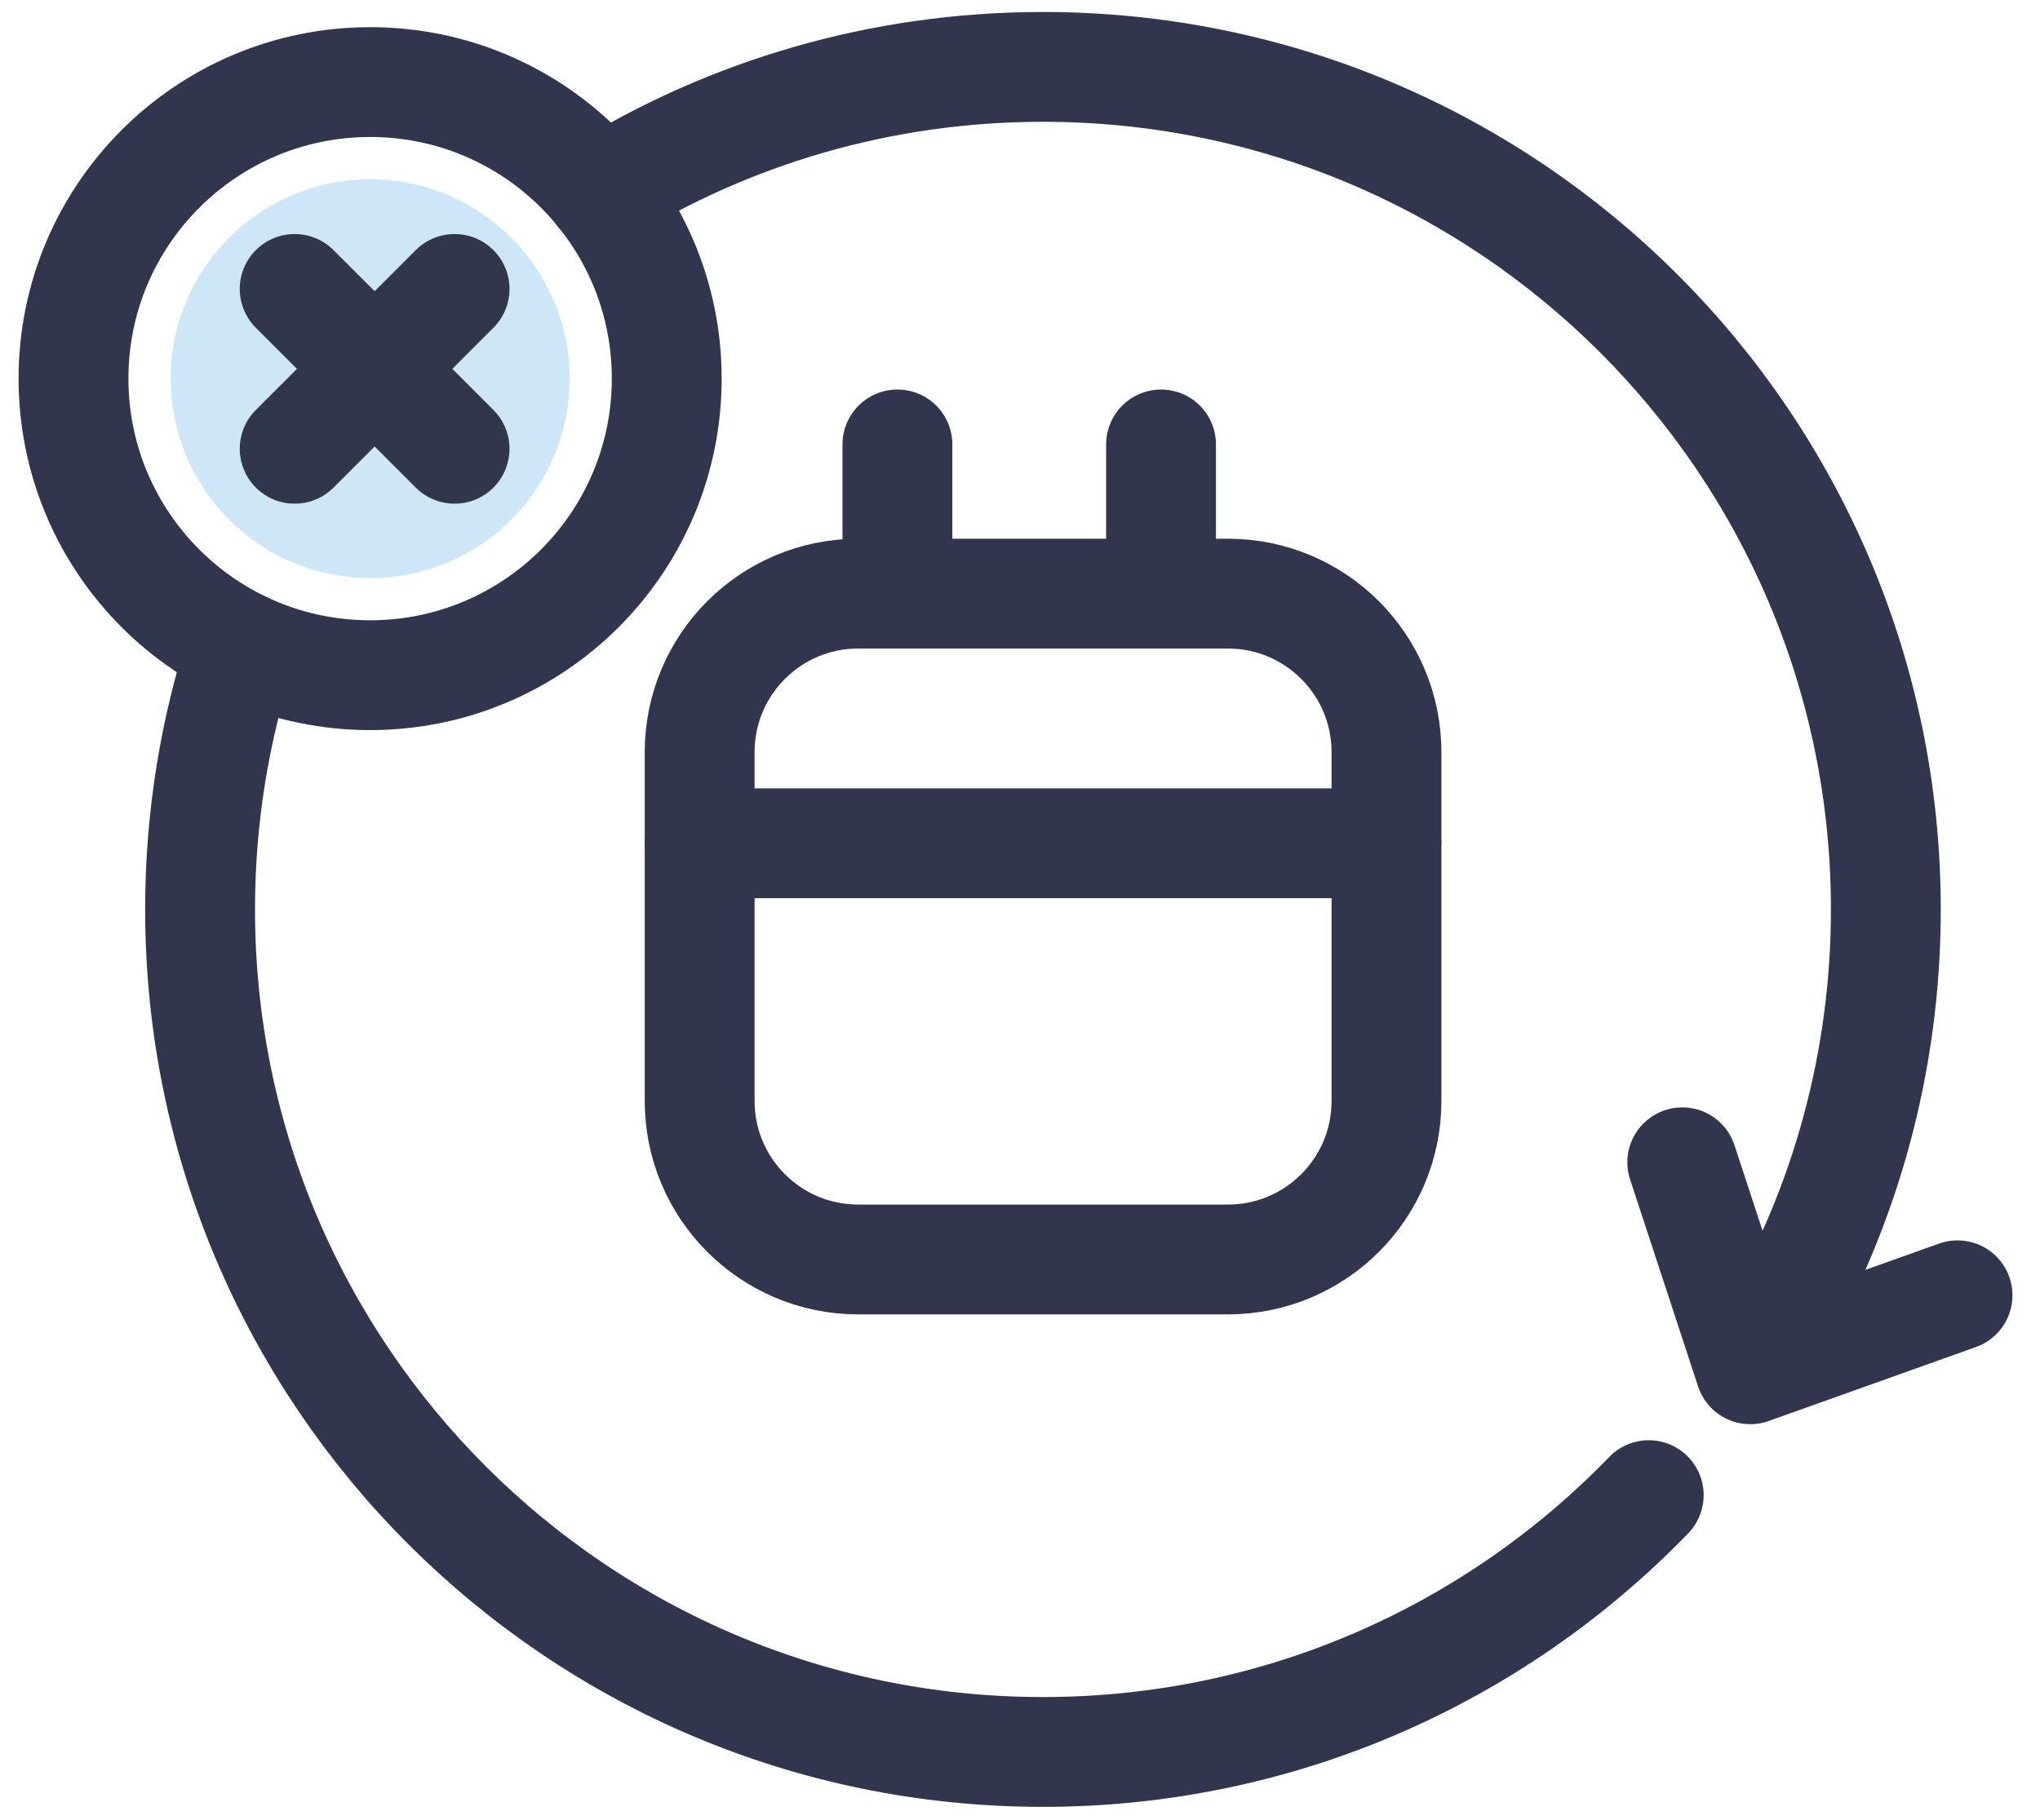
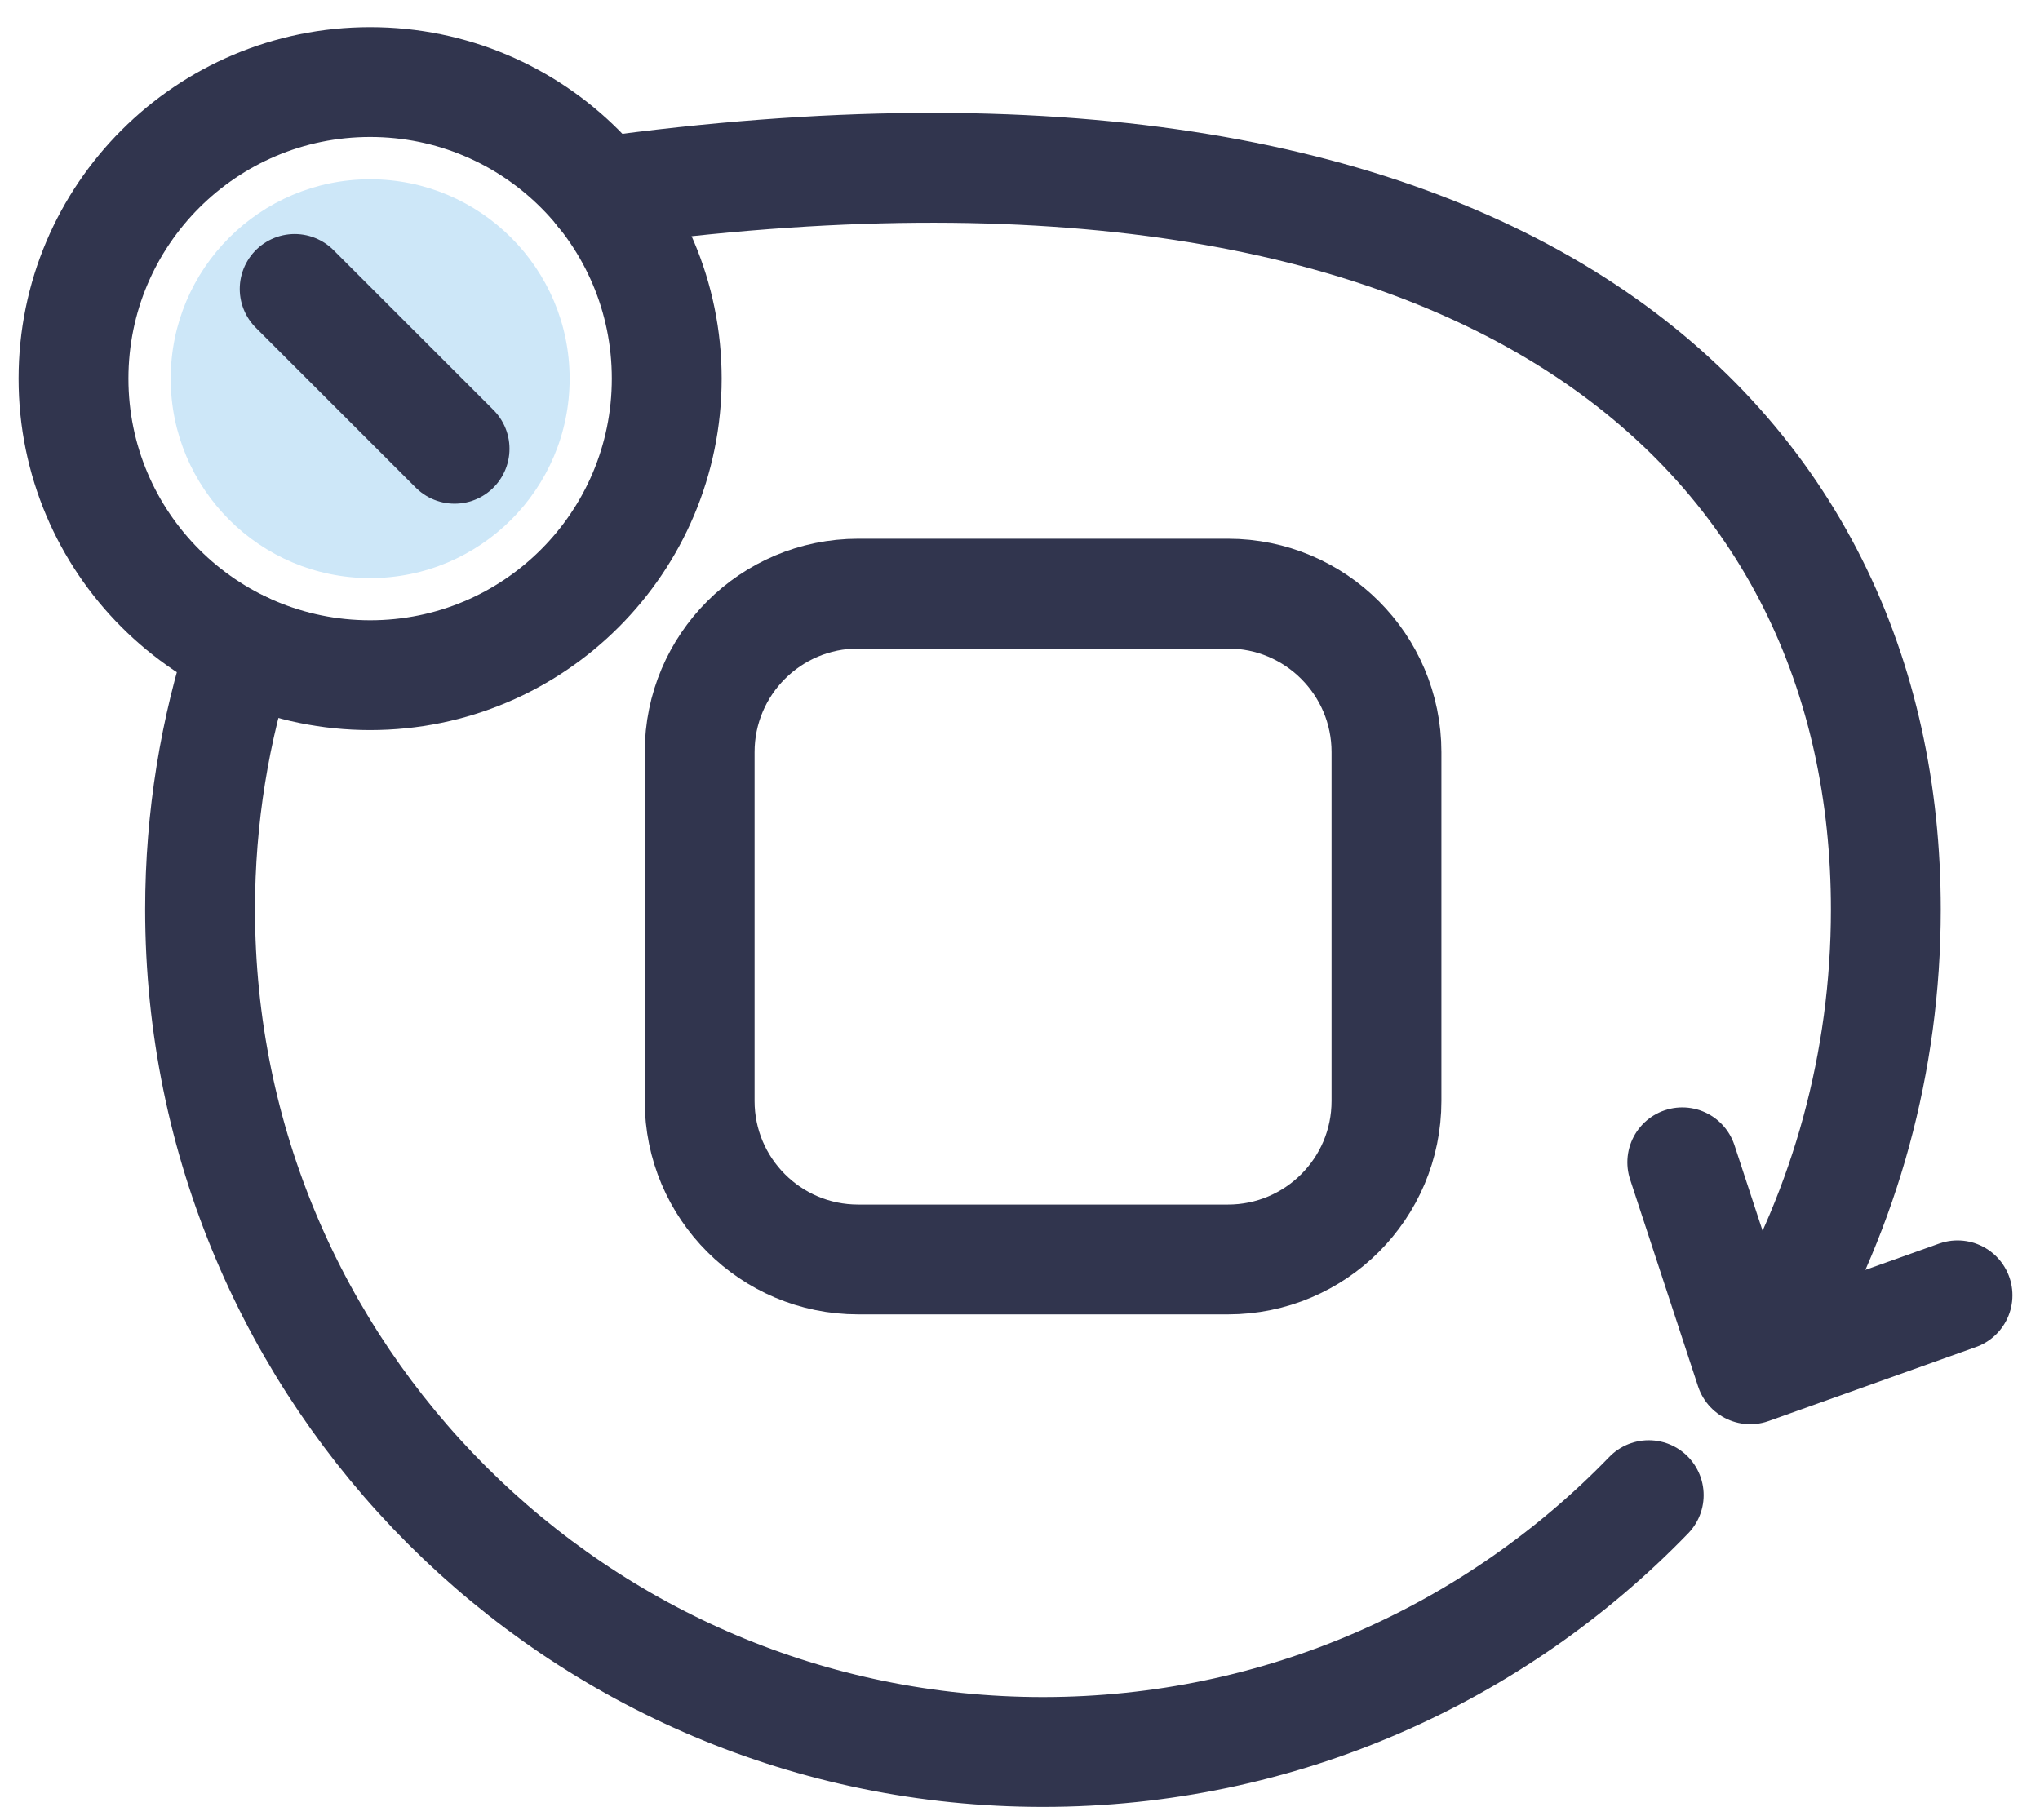
<svg xmlns="http://www.w3.org/2000/svg" width="65" height="58" viewBox="0 0 65 58" fill="none">
  <g clip-path="url(#clip0_588_29)">
    <path d="M11.794 5.714C15.304 5.714 18.15 8.56 18.15 12.069C18.15 15.579 15.304 18.425 11.794 18.425C8.285 18.425 5.439 15.579 5.439 12.069C5.439 8.56 8.285 5.714 11.794 5.714Z" fill="#CDE7F8" />
    <path d="M11.795 21.519C17.013 21.519 21.244 17.288 21.244 12.066C21.244 6.844 17.013 2.616 11.795 2.616C6.576 2.616 2.342 6.847 2.342 12.066C2.342 17.285 6.572 21.519 11.795 21.519Z" stroke="#31354E" stroke-width="3.5" stroke-miterlimit="10" />
    <path d="M9.389 9.209L14.484 14.303" stroke="#31354E" stroke-width="3.5" stroke-linecap="round" stroke-linejoin="round" />
-     <path d="M9.389 14.303L14.484 9.209" stroke="#31354E" stroke-width="3.5" stroke-linecap="round" stroke-linejoin="round" />
    <path d="M39.126 18.92H27.344C24.556 18.92 22.293 21.18 22.293 23.971V35.09C22.293 37.878 24.553 40.141 27.344 40.141H39.126C41.914 40.141 44.177 37.881 44.177 35.09V23.971C44.177 21.183 41.917 18.92 39.126 18.92Z" stroke="#31354E" stroke-width="3.5" stroke-linecap="round" stroke-linejoin="round" />
-     <path d="M28.594 14.165V18.367" stroke="#31354E" stroke-width="3.5" stroke-linecap="round" stroke-linejoin="round" />
-     <path d="M36.994 14.165V18.367" stroke="#31354E" stroke-width="3.5" stroke-linecap="round" stroke-linejoin="round" />
-     <path d="M22.293 26.876H44.173" stroke="#31354E" stroke-width="3.5" stroke-linecap="round" stroke-linejoin="round" />
    <path d="M62.372 41.283L55.768 43.641L53.602 37.044" stroke="#31354E" stroke-width="3.5" stroke-linecap="round" stroke-linejoin="round" />
-     <path d="M19.137 6.122C23.234 3.589 28.062 2.132 33.233 2.132C48.065 2.132 60.088 14.154 60.088 28.986C60.088 33.884 58.776 38.472 56.487 42.426" stroke="#31354E" stroke-width="3.5" stroke-linecap="round" stroke-linejoin="round" />
+     <path d="M19.137 6.122C48.065 2.132 60.088 14.154 60.088 28.986C60.088 33.884 58.776 38.472 56.487 42.426" stroke="#31354E" stroke-width="3.5" stroke-linecap="round" stroke-linejoin="round" />
    <path d="M52.533 47.652C47.65 52.699 40.806 55.837 33.23 55.837C18.398 55.837 6.375 43.814 6.375 28.982C6.375 26.052 6.845 23.235 7.709 20.597" stroke="#31354E" stroke-width="3.5" stroke-linecap="round" stroke-linejoin="round" />
  </g>
  <defs>
    <clipPath id="clip0_588_29">
      <rect width="65" height="58" fill="white" />
    </clipPath>
  </defs>
</svg>